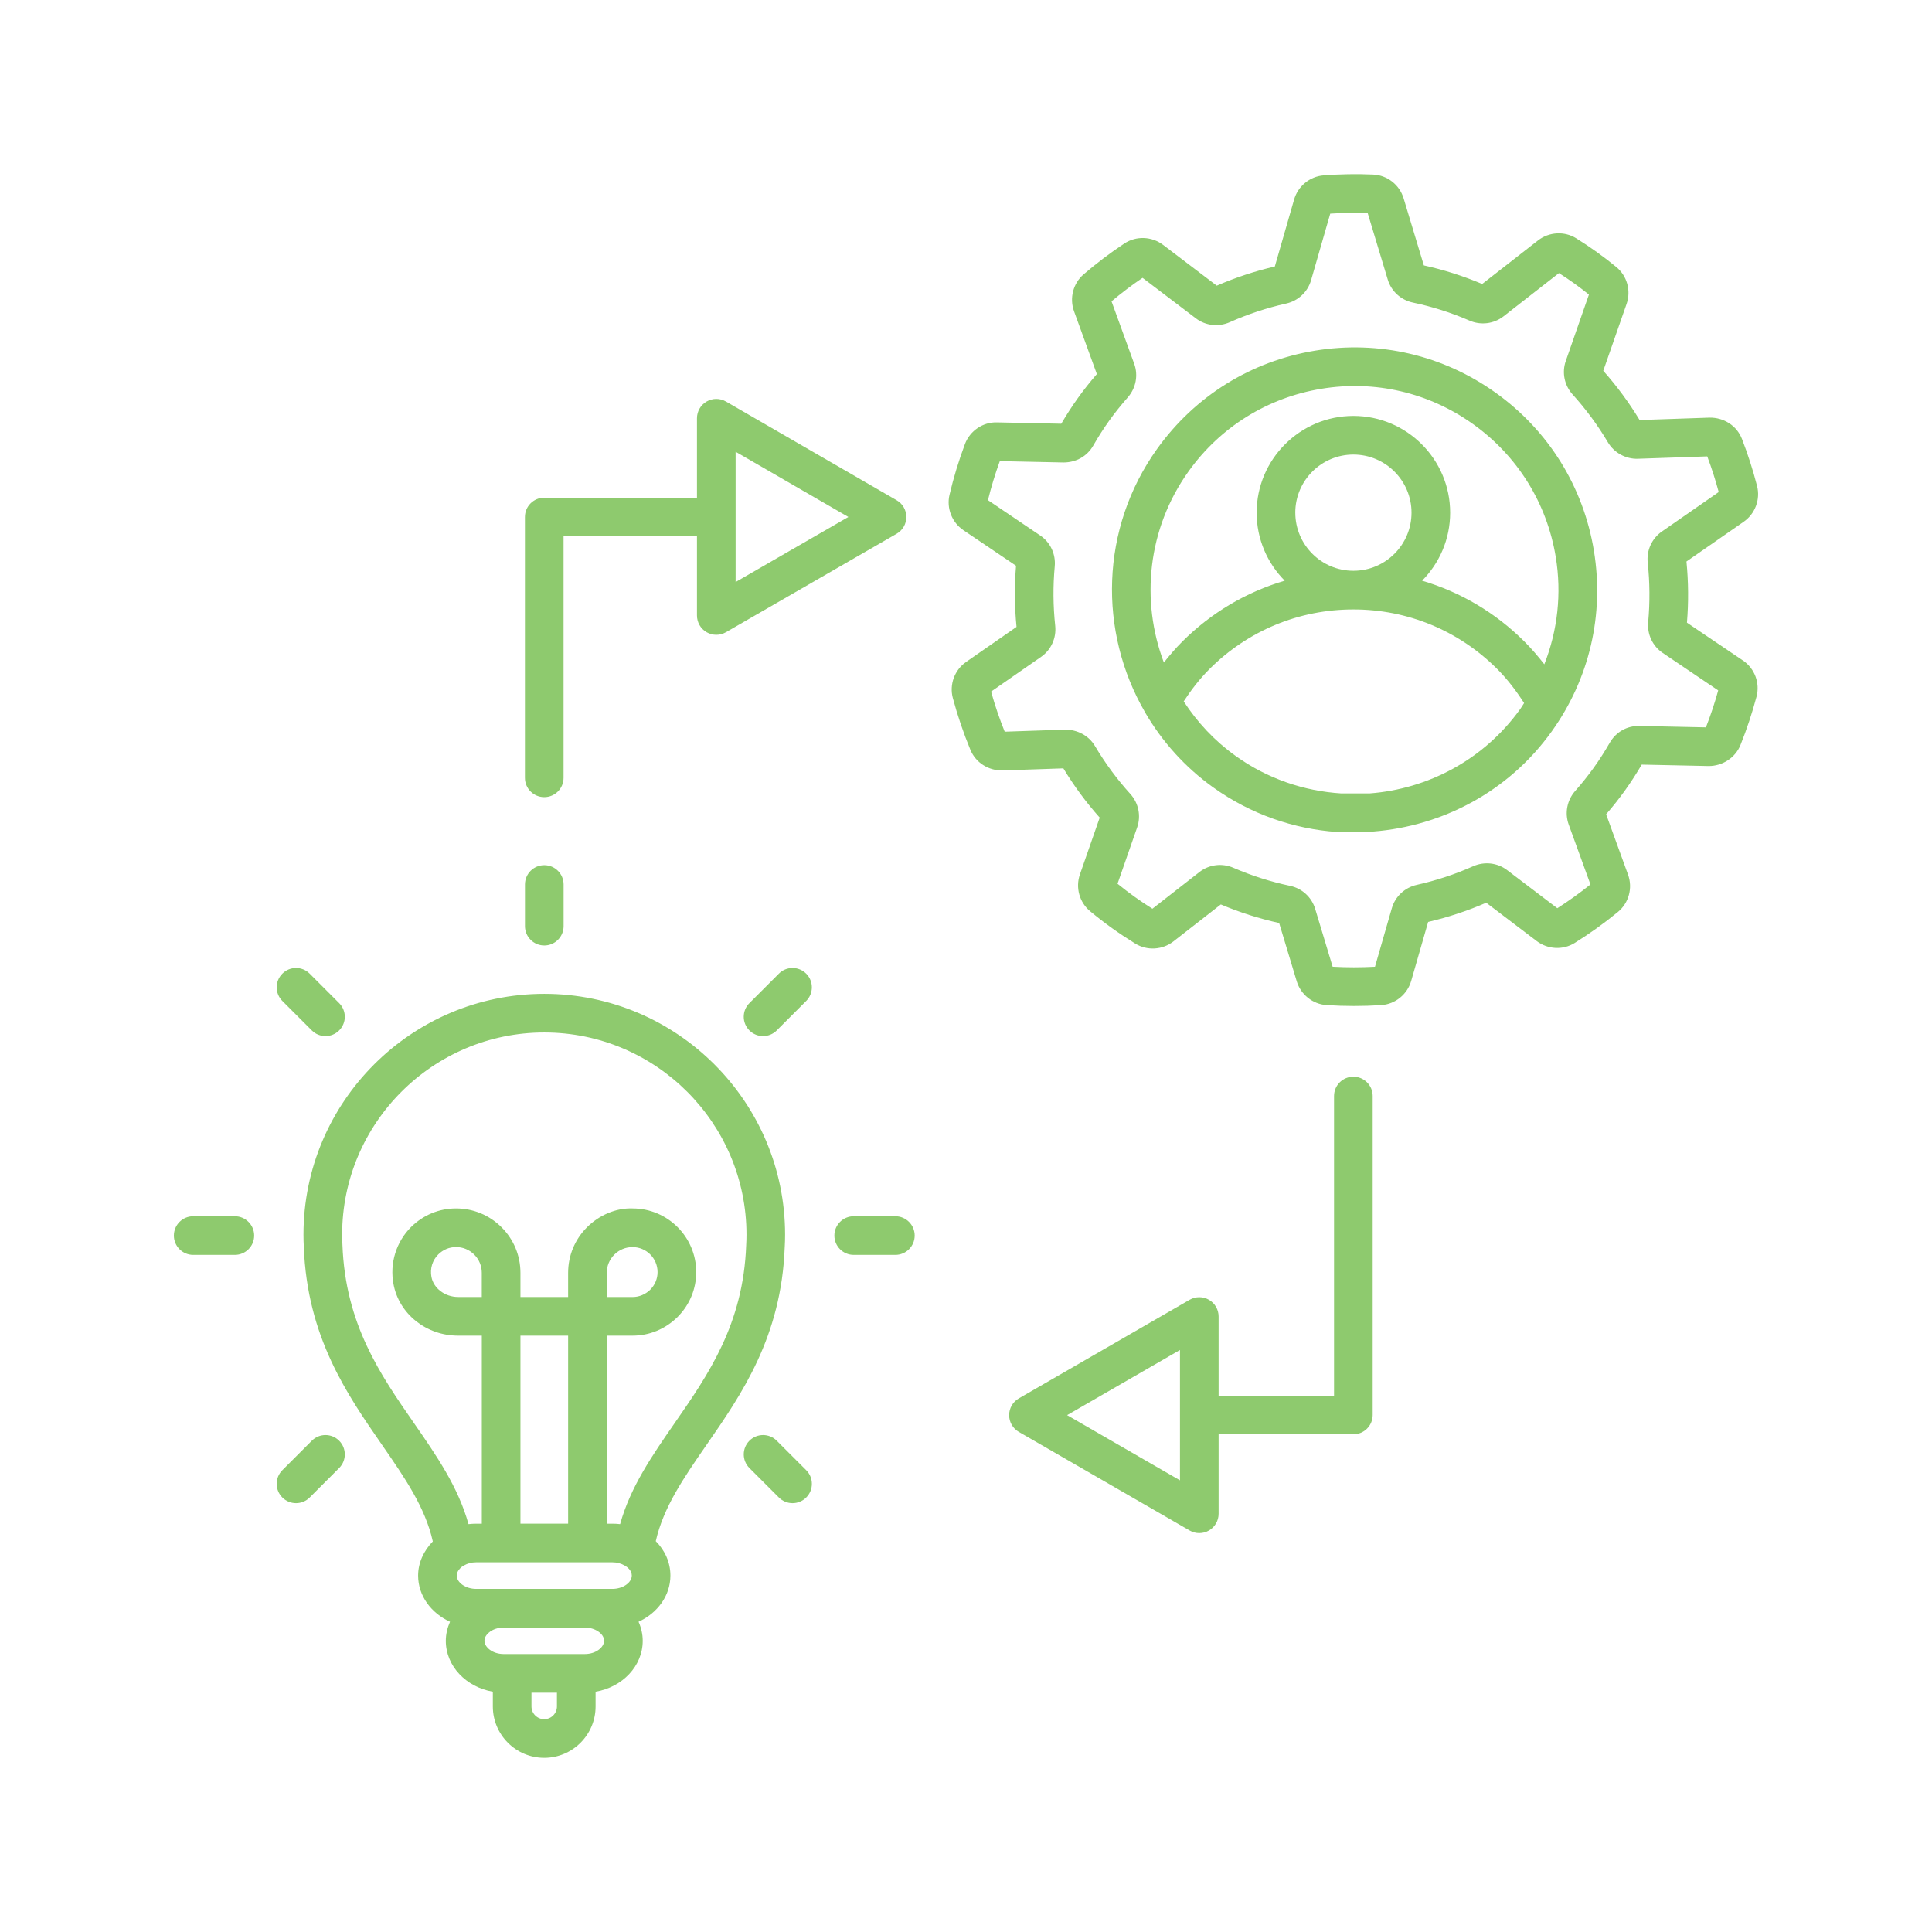
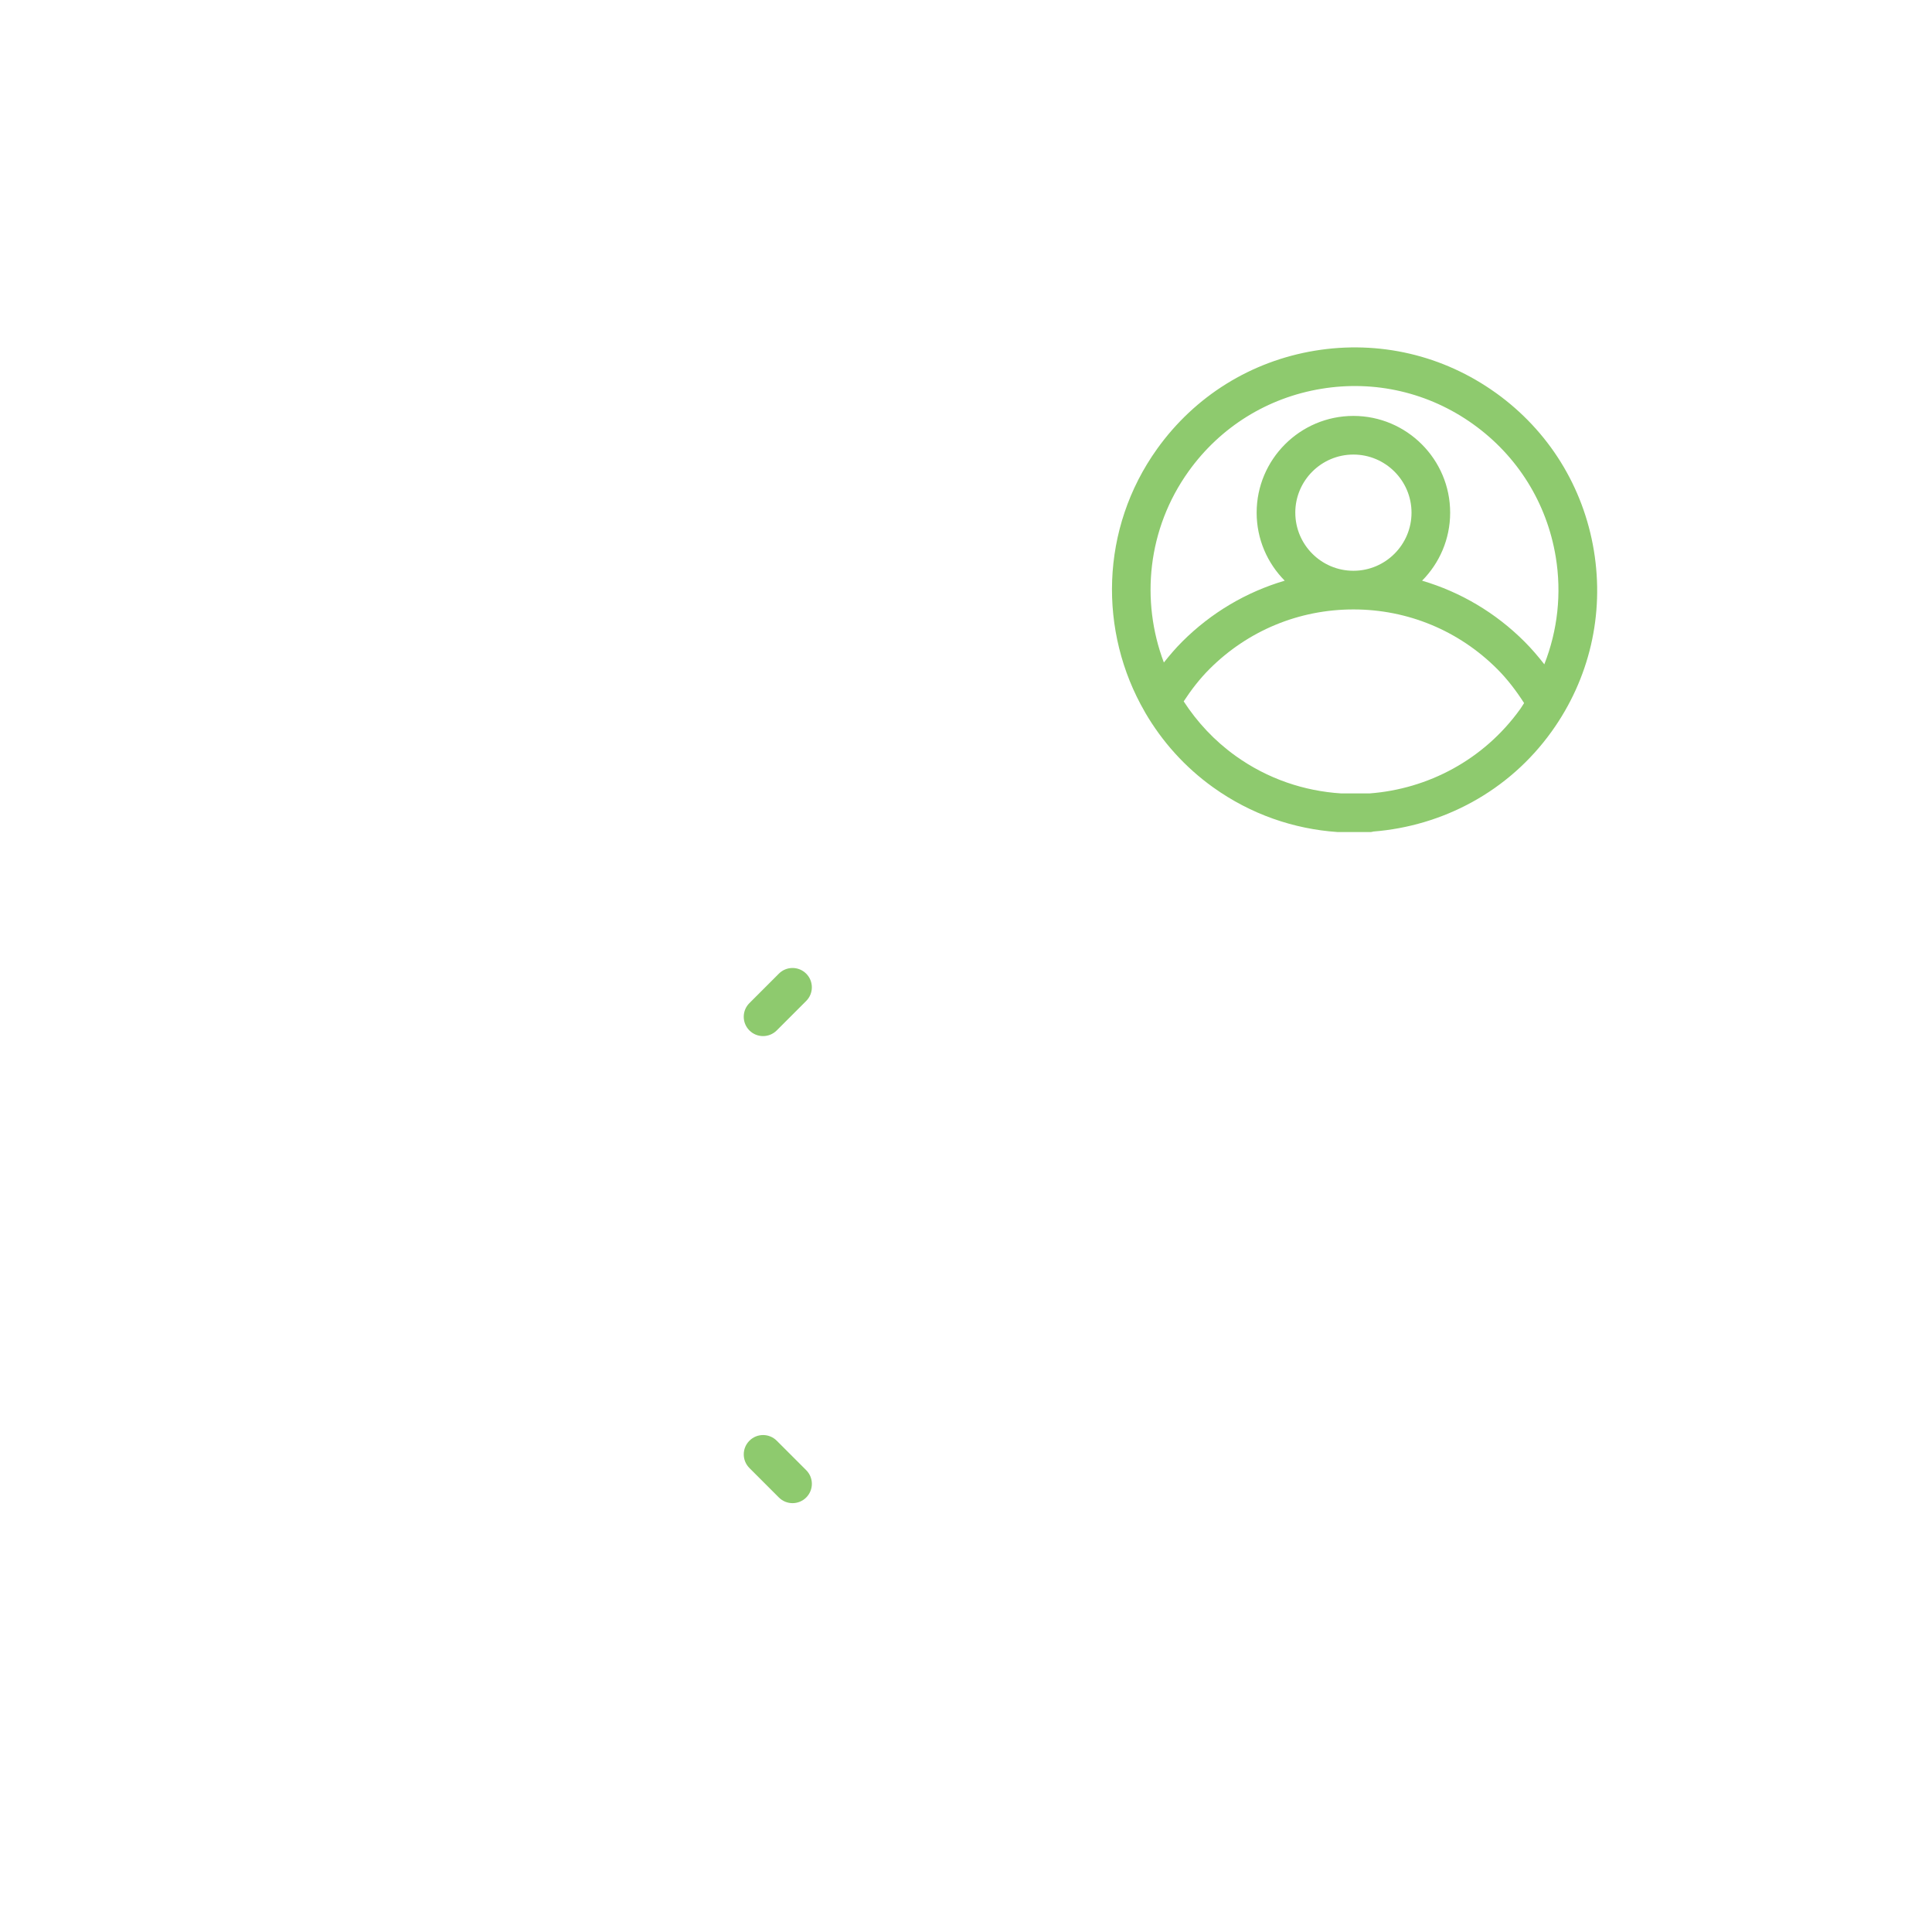
<svg xmlns="http://www.w3.org/2000/svg" id="Approach" viewBox="0 0 100 100">
-   <path d="M28.172 44.781c-.552 0-1 .448-1 1v2.157c0 .552.448 1 1 1s1-.448 1-1v-2.157c0-.552-.448-1-1-1ZM28.17 41.26c.552 0 1-.448 1-1v-12.5h6.905v4.097c0 .357.19.688.5.866.155.089.327.134.5.134.172 0 .345-.044.5-.134l8.837-5.098c.31-.179.5-.508.5-.866 0-.357-.19-.688-.5-.866l-8.837-5.11c-.31-.179-.691-.179-1-0-.31.179-.5.509-.5.866v4.111h-7.905c-.552 0-1 .448-1 1v13.5c0 .552.448 1 1 1Zm9.905-17.878 5.837 3.376-5.837 3.368v-6.744ZM16.14 53.335c.195.195.451.293.707.293s.512-.098.707-.293c.391-.391.391-1.023 0-1.414l-1.525-1.525c-.391-.391-1.023-.391-1.414 0s-.391 1.023 0 1.414l1.525 1.525ZM16.14 74.571l-1.525 1.525c-.391.391-.391 1.023 0 1.414.195.195.451.293.707.293s.512-.098.707-.293l1.525-1.525c.391-.391.391-1.023 0-1.414s-1.023-.391-1.414 0ZM12.156 62.953h-2.156c-.552 0-1 .448-1 1s.448 1 1 1h2.156c.552 0 1-.448 1-1s-.448-1-1-1ZM90.208 34.183l-2.892-1.954c.087-1.048.079-2.112-.025-3.166l2.96-2.056c.595-.413.874-1.158.694-1.854-.213-.829-.477-1.648-.783-2.436-.266-.684-.941-1.112-1.677-1.1l-3.62.124c-.545-.902-1.177-1.759-1.88-2.549l1.207-3.461c.24-.688.024-1.457-.536-1.913-.326-.267-.662-.526-1.009-.774-.346-.249-.699-.482-1.056-.706-.611-.384-1.409-.34-1.984.106l-2.89 2.254c-.976-.412-1.989-.735-3.019-.961l-1.046-3.467c-.212-.707-.847-1.203-1.58-1.235-.844-.038-1.706-.023-2.557.042-.717.053-1.333.557-1.533 1.252l-.997 3.464c-1.032.24-2.042.574-3.005.993l-2.781-2.113c-.589-.445-1.396-.473-2.005-.068-.73.484-1.439 1.021-2.108 1.596-.541.465-.74 1.232-.495 1.908l1.182 3.253c-.354.408-.684.825-.983 1.243-.298.416-.586.862-.86 1.328l-3.321-.07c-.729-.025-1.406.434-1.663 1.119-.321.854-.59 1.739-.8 2.631-.163.693.127 1.429.722 1.831l2.722 1.839c-.087 1.048-.079 2.112.025 3.165l-2.606 1.811c-.601.417-.879 1.169-.691 1.872.246.914.552 1.817.911 2.683.275.661.931 1.079 1.664 1.064l3.146-.108c.545.903 1.177 1.76 1.881 2.55l-1.023 2.936c-.239.684-.027 1.451.527 1.909.367.304.746.598 1.139.879.392.281.792.545 1.197.796.611.377 1.405.332 1.977-.113l2.452-1.913c.976.412 1.99.735 3.019.961l.91 3.016c.209.689.828 1.184 1.542 1.232.472.031.948.046 1.424.046.471 0 .941-.015 1.409-.045.724-.047 1.347-.551 1.55-1.255l.877-3.05c1.033-.241 2.042-.575 3.006-.994l2.616 1.987c.573.434 1.362.472 1.964.095.775-.483 1.527-1.021 2.235-1.603.566-.464.777-1.242.525-1.934l-1.134-3.123c.354-.407.684-.825.983-1.243.297-.415.586-.861.86-1.328l3.461.073c.707.005 1.379-.419 1.647-1.082.328-.814.608-1.659.834-2.509.188-.709-.098-1.464-.71-1.877Zm-1.91 3.465-3.441-.073c-.659-.012-1.223.322-1.539.874-.263.457-.541.892-.829 1.292-.289.403-.611.807-.96 1.202-.42.478-.548 1.143-.333 1.736l1.126 3.101c-.549.44-1.125.853-1.716 1.23l-2.603-1.977c-0 0-.001-0-.001-.001-.5-.378-1.171-.453-1.751-.196-.932.416-1.915.74-2.921.965-.62.139-1.114.601-1.289 1.207l-.872 3.031c-.73.04-1.466.039-2.192-.001l-.904-2.998c-.182-.604-.681-1.06-1.303-1.19-1-.21-1.986-.524-2.929-.933-.586-.255-1.257-.172-1.755.217l-2.438 1.902c-.311-.196-.619-.401-.922-.619-.303-.217-.597-.442-.883-.674l1.017-2.919c.208-.595.072-1.258-.356-1.731-.69-.762-1.304-1.594-1.825-2.474-.323-.547-.916-.856-1.546-.854l-3.13.107c-.272-.674-.508-1.37-.705-2.075l2.59-1.799c.517-.359.796-.975.729-1.608-.11-1.024-.118-2.06-.024-3.076.059-.632-.228-1.244-.749-1.596l-2.708-1.83c.167-.683.374-1.361.614-2.02l3.297.07c.659-.003 1.223-.322 1.539-.874.262-.457.541-.892.828-1.293.289-.402.611-.806.959-1.201.421-.478.549-1.144.334-1.737l-1.175-3.236c.514-.433 1.053-.841 1.606-1.216l2.762 2.098c.5.38 1.171.455 1.752.198.932-.416 1.915-.74 2.921-.966.621-.139 1.114-.602 1.288-1.207l.992-3.446c.647-.042 1.297-.055 1.937-.032l1.04 3.445c.182.604.681 1.06 1.303 1.19 1.0.21 1.986.524 2.931.934.583.252 1.256.168 1.753-.218l2.874-2.242c.267.17.53.348.791.534.26.187.513.379.76.578l-1.199 3.441c-.208.594-.072 1.257.356 1.731.69.762 1.304 1.595 1.826 2.476.325.547.93.87 1.545.851l3.597-.123c.226.6.425 1.218.593 1.845l-2.946 2.046c-.516.359-.795.975-.728 1.608.11 1.024.118 2.06.024 3.075-.059.632.228 1.244.75 1.597l2.874 1.941c-.178.647-.392 1.289-.636 1.912ZM46.344 62.953h-2.157c-.552 0-1 .448-1 1s.448 1 1 1h2.157c.552 0 1-.448 1-1s-.448-1-1-1ZM70.05 55.73c-.552 0-1 .448-1 1v15.51h-5.975v-4.097c0-.357-.19-.688-.5-.866s-.69-.179-1 0l-8.842 5.105c-.31.179-.5.509-.5.866s.19.688.5.866l8.842 5.104c.155.089.327.134.5.134s.345-.044.5-.134c.31-.179.5-.509.5-.866v-4.113h6.975c.552 0 1-.448 1-1v-16.51c0-.552-.448-1-1-1Zm-8.975 17.491v3.4l-5.842-3.373 5.842-3.373v3.345ZM40.618 64.548c.012-.21.018-.427.018-.643 0-6.873-5.591-12.464-12.464-12.464-6.873 0-12.464 5.591-12.464 12.464 0 .217.006.434.017.624.17 4.662 2.233 7.638 4.052 10.263 1.193 1.722 2.231 3.233 2.626 4.992-.478.489-.761 1.115-.761 1.767 0 1.047.676 1.946 1.651 2.391-.137.312-.218.644-.218.986 0 1.308 1.05 2.397 2.434 2.634v.764c0 1.466 1.193 2.659 2.659 2.659 1.466 0 2.659-1.193 2.659-2.659v-.763c1.387-.235 2.44-1.325 2.44-2.635 0-.349-.08-.681-.216-.987.974-.445 1.649-1.344 1.649-2.389 0-.673-.278-1.302-.758-1.782.398-1.753 1.434-3.26 2.623-4.977 1.82-2.625 3.882-5.601 4.052-10.244Zm-15.68 2.584h-1.226c-.677 0-1.271-.447-1.381-1.04-.081-.433.05-.859.354-1.163.249-.246.575-.382.918-.382h.001c.356 0 .69.139.942.39.252.252.391.587.391.943v1.251Zm1 13.733h5.764c.229 0 .447.058.642.173.107.062.357.236.357.512 0 .368-.467.691-.999.691h-7.061c-.532 0-.999-.323-.999-.691 0-.2.147-.354.241-.435.029-.025.06-.046.125-.083.185-.109.403-.167.632-.167h1.296Zm3.468-2h-2.468v-9.733h2.468v9.733Zm-.579 9.46c0 .363-.295.659-.659.659s-.659-.295-.659-.659v-.712h1.318v.712Zm1.442-2.712h-4.195c-.588 0-.999-.361-.999-.686 0-.203.143-.353.24-.434.184-.158.467-.252.759-.252h4.195c.532 0 .999.32.999.686 0 .324-.41.686-.999.686Zm1.826-6.724c-.13-.016-.261-.023-.393-.023h-.296v-9.733h1.335c.871 0 1.695-.34 2.327-.963.625-.625.968-1.451.968-2.327 0-1.817-1.478-3.295-3.294-3.295-.858-.031-1.729.346-2.359.976-.63.629-.977 1.467-.977 2.358v1.251h-2.468v-1.251c0-.891-.347-1.729-.977-2.358-.629-.629-1.466-.976-2.355-.976h-.002c-.872 0-1.696.34-2.327.963-.771.771-1.112 1.874-.911 2.949.288 1.549 1.695 2.673 3.347 2.673h1.226v9.733h-.296c-.132 0-.263.008-.393.023-.538-1.932-1.655-3.544-2.827-5.236-1.745-2.517-3.548-5.12-3.698-9.219-.01-.173-.015-.351-.015-.529 0-5.77 4.694-10.464 10.464-10.464s10.464 4.694 10.464 10.464c0 .179-.005.357-.016.551-.149 4.078-1.953 6.68-3.697 9.197-1.172 1.691-2.29 3.304-2.828 5.236Zm-.689-11.756v-1.251c0-.356.139-.691.391-.943.252-.251.586-.39.943-.39h.001c.714 0 1.295.581 1.295 1.295 0 .342-.136.666-.377.908-.25.246-.576.382-.917.382h-1.335Z" fill="#8eca6e" class="color000000 svgShape" />
  <path d="M77.423 20.335c-2.727-1.955-6.052-2.728-9.362-2.184-3.31.546-6.209 2.349-8.164 5.076-2.965 4.138-3.04 9.477-.641 13.62.012.018.017.038.03.055.862 1.472 2.03 2.794 3.504 3.85 1.957 1.402 4.183 2.158 6.425 2.313.001 0 .002.001.004.001h1.742c.045 0 .084-.02.128-.026 3.563-.283 6.987-2.055 9.227-5.181 1.954-2.727 2.729-6.051 2.183-9.361s-2.349-6.209-5.076-8.164Zm-15.899 4.057c1.643-2.292 4.081-3.808 6.863-4.267 2.781-.461 5.578.192 7.871 1.836 2.292 1.643 3.808 4.08 4.267 6.863.314 1.904.096 3.81-.591 5.561-.319-.41-.657-.805-1.025-1.173-1.503-1.503-3.32-2.572-5.302-3.156.897-.905 1.453-2.148 1.453-3.52 0-2.761-2.247-5.008-5.008-5.008s-5.008 2.247-5.008 5.008c0 1.372.556 2.615 1.453 3.52-1.984.584-3.803 1.654-5.306 3.156-.343.342-.653.707-.949 1.08-1.209-3.197-.854-6.92 1.282-9.9Zm5.52 2.144c0-1.659 1.349-3.008 3.008-3.008s3.008 1.349 3.008 3.008c0 1.656-1.345 3.003-3 3.007-.002 0-.003-0-.005-0-.003 0-.006 0-.008 0-1.656-.003-3.002-1.35-3.002-3.007Zm11.646 10.159c-1.893 2.641-4.789 4.145-7.801 4.372h-1.47c-1.905-.121-3.8-.748-5.463-1.94-1.099-.787-1.992-1.753-2.688-2.824.386-.591.821-1.16 1.337-1.676 1.987-1.986 4.629-3.081 7.441-3.083.003 0 .006-0.0.008-0.0.002 0 .003 0.0.005 0 2.808.001 5.448 1.096 7.436 3.083.531.531.985 1.131 1.392 1.763-.067.101-.126.206-.197.306ZM40.314 50.396l-1.525 1.525c-.391.391-.391 1.023 0 1.414.195.195.451.293.707.293s.512-.098.707-.293l1.525-1.525c.391-.391.391-1.023 0-1.414s-1.023-.391-1.414 0ZM40.204 74.571c-.391-.391-1.023-.391-1.414 0s-.391 1.023 0 1.414l1.525 1.525c.195.195.451.293.707.293s.512-.098.707-.293c.391-.391.391-1.023 0-1.414l-1.525-1.525Z" fill="#8eca6e" class="color000000 svgShape" />
</svg>